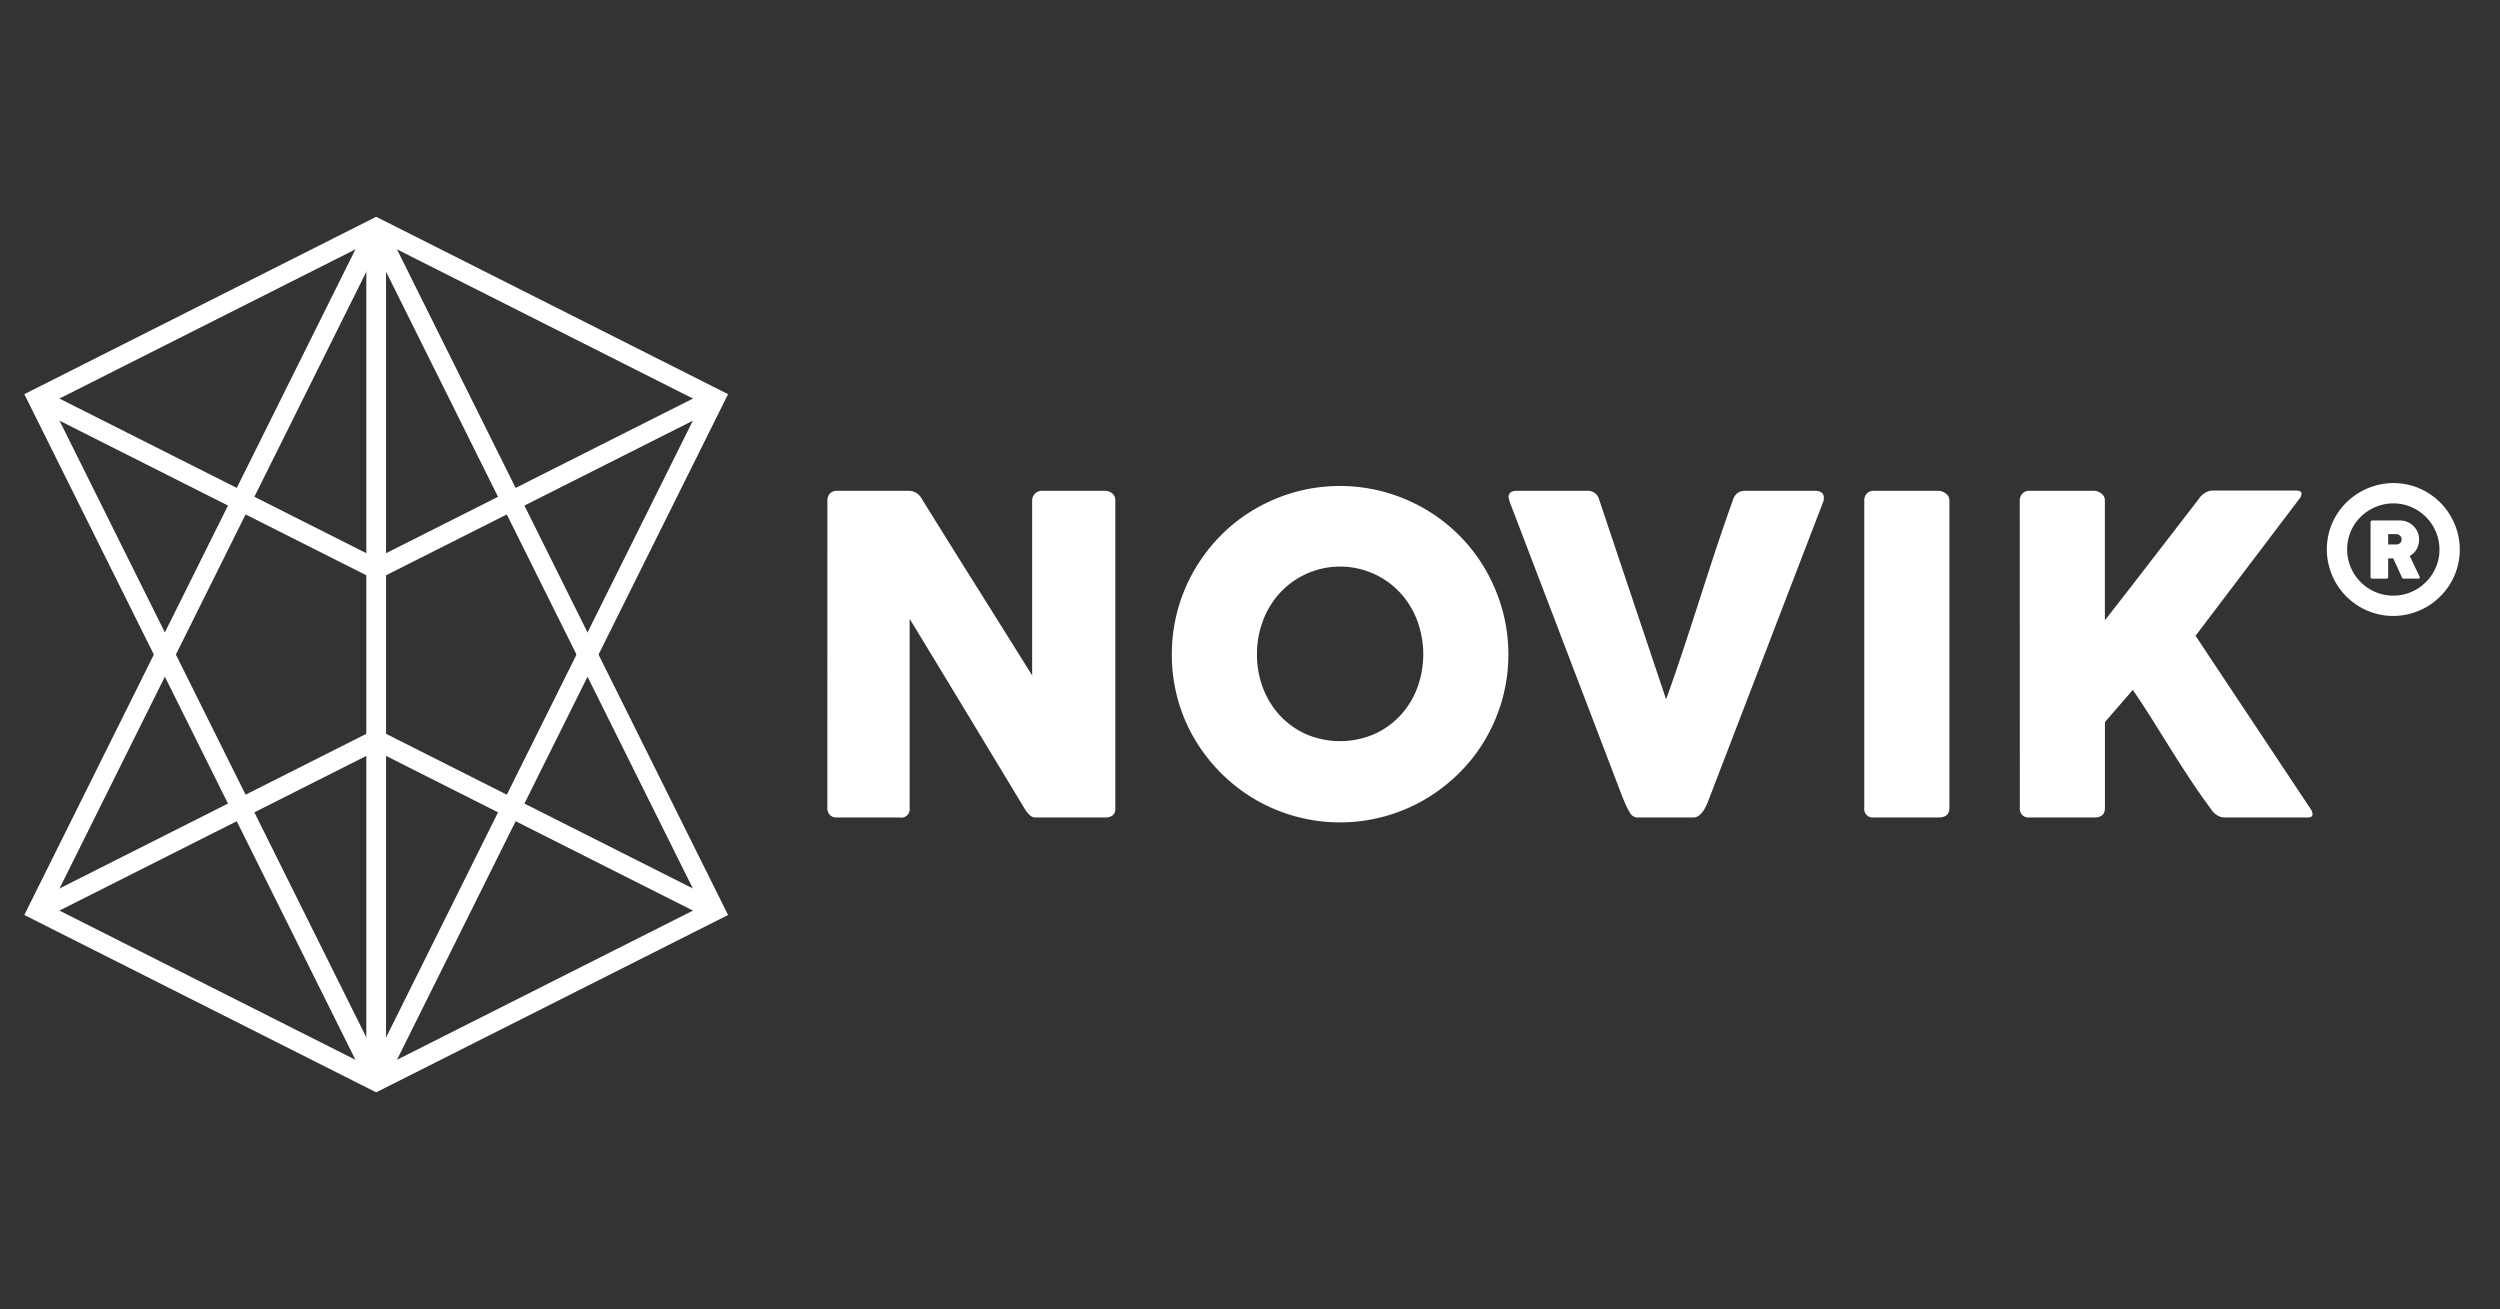
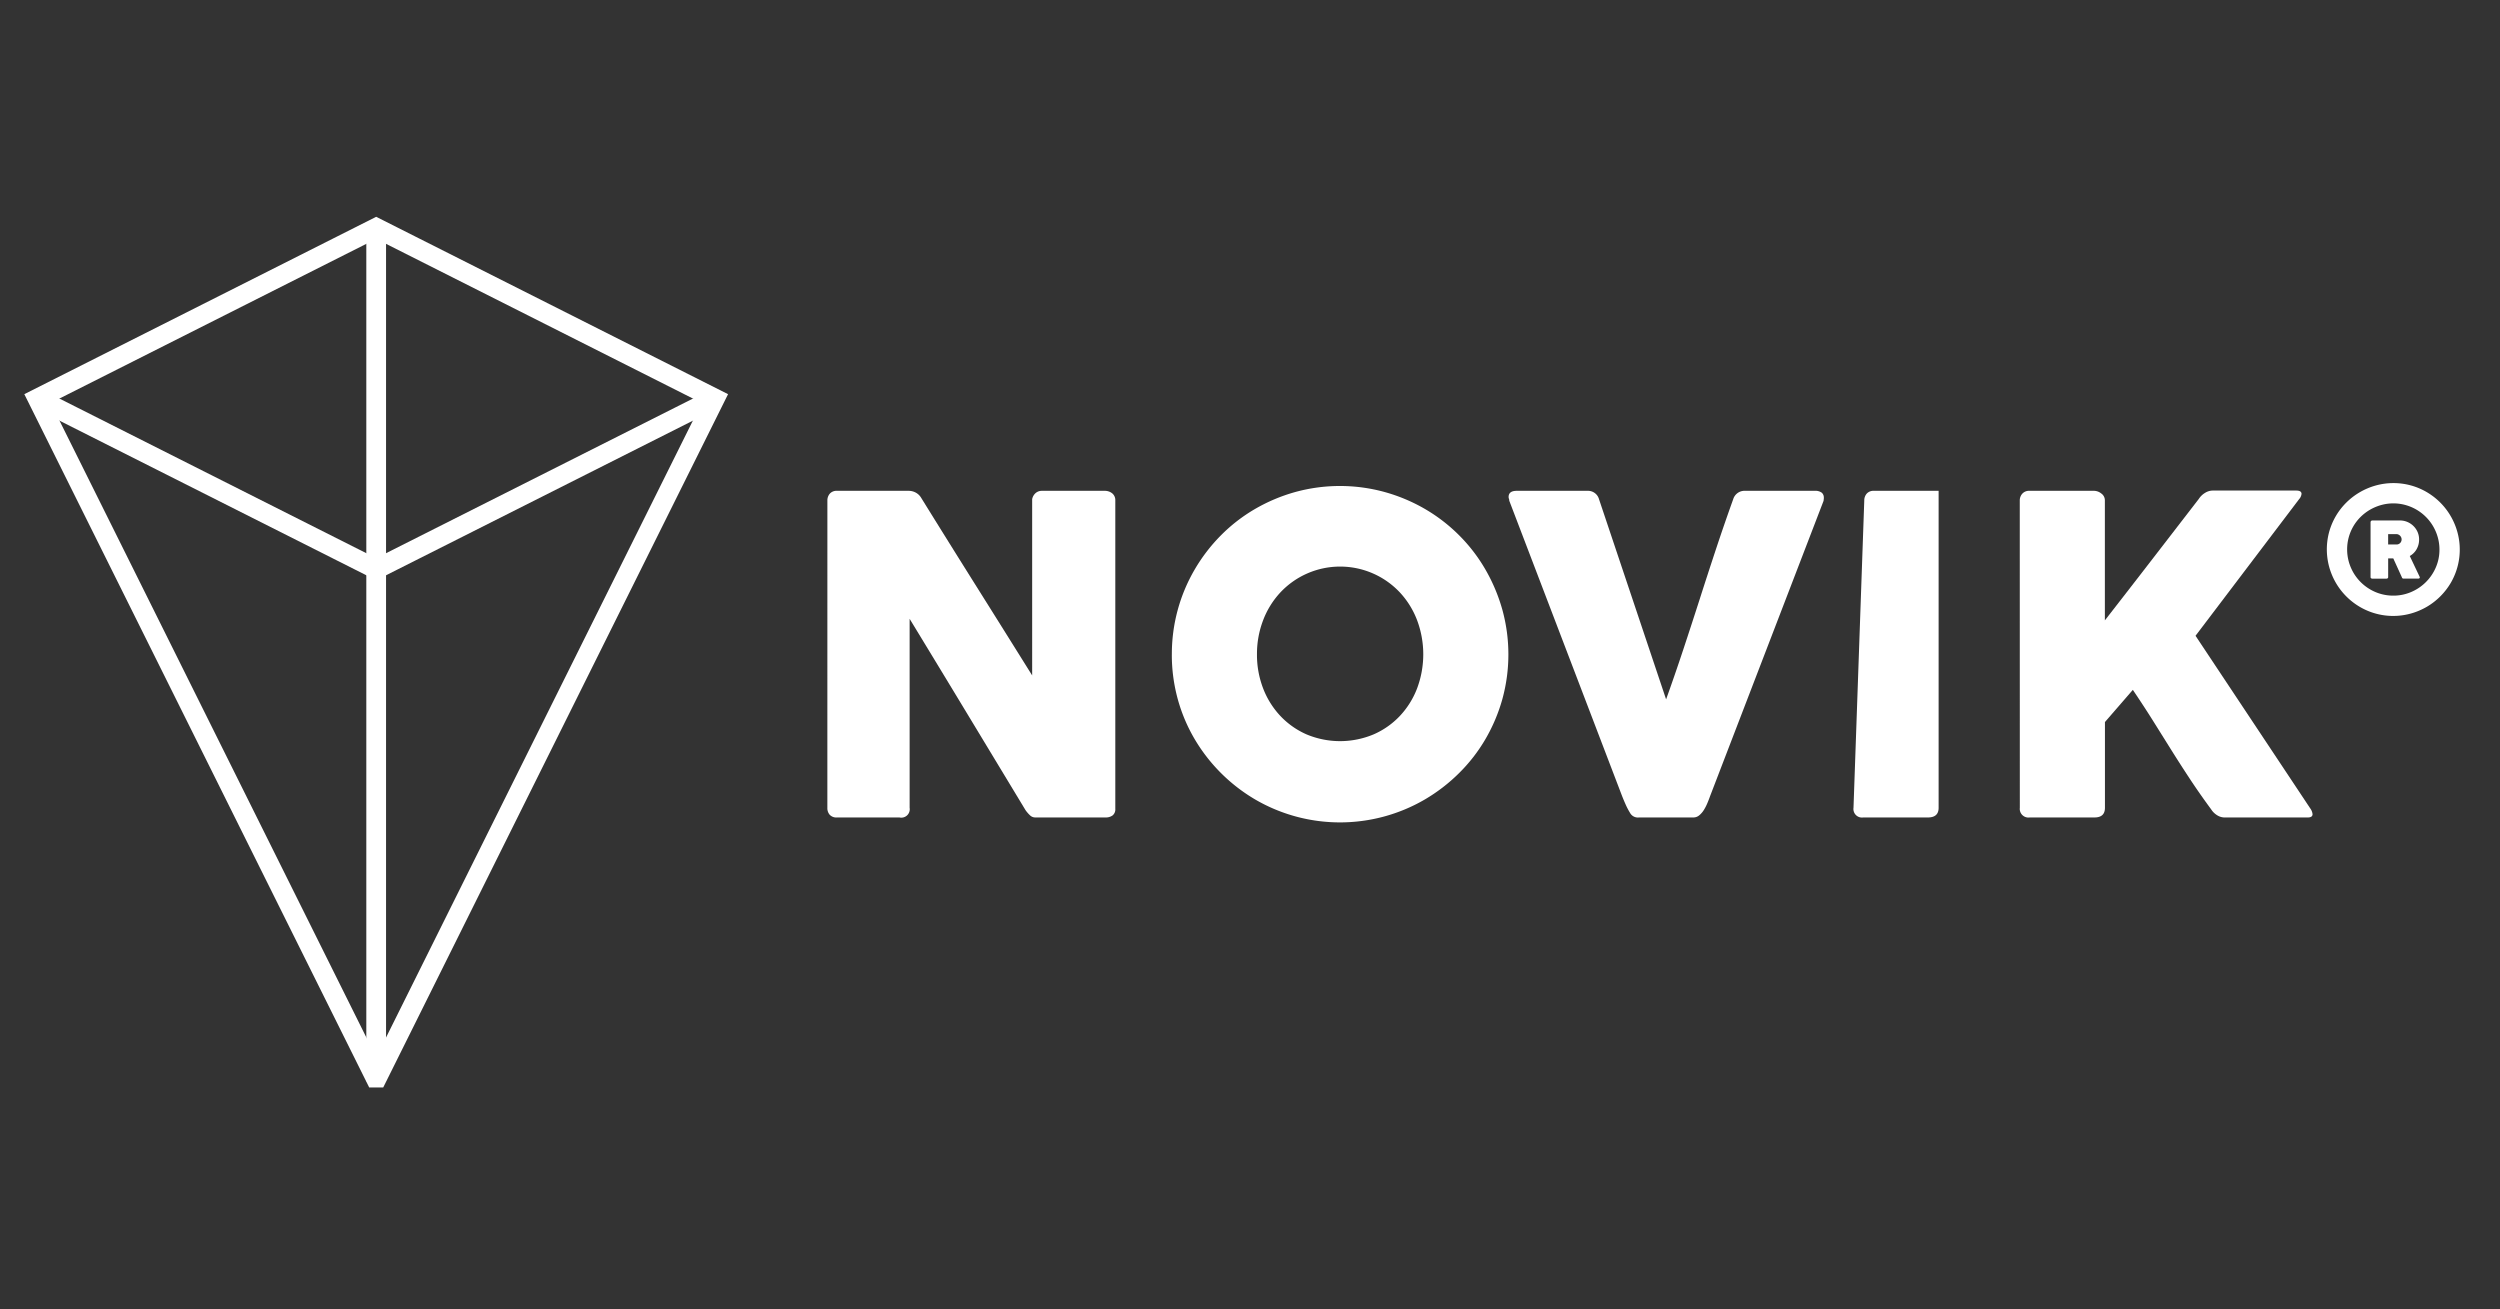
<svg xmlns="http://www.w3.org/2000/svg" width="317" height="166" viewBox="0 0 317 166">
  <rect x="0" y="0" width="317" height="166" fill="#333333" stroke="none" />
  <defs>
    <clipPath id="clip-Novik">
      <rect width="317" height="166" />
    </clipPath>
  </defs>
  <g id="Novik" clip-path="url(#clip-Novik)">
    <g id="Group_400" data-name="Group 400" transform="translate(-7.419 19.075)">
      <line id="Line_3" data-name="Line 3" y1="108.217" transform="translate(55.119 9.815)" fill="none" stroke="#fff" stroke-miterlimit="10" stroke-width="2.502" />
      <g id="Group_396" data-name="Group 396" transform="translate(12.175 10.282)">
-         <path id="Path_1067" data-name="Path 1067" d="M12.175,90.389,55.119,68.743,98.065,90.389" transform="translate(-12.175 -4.282)" fill="none" stroke="#fff" stroke-miterlimit="10" stroke-width="2.5" />
-         <path id="Path_1068" data-name="Path 1068" d="M98.065,96.346,55.233,10.239h-.224L12.175,96.345l42.945,21.646Z" transform="translate(-12.175 -10.239)" fill="none" stroke="#fff" stroke-miterlimit="10" stroke-width="2.5" />
-       </g>
+         </g>
      <g id="Group_398" data-name="Group 398" transform="translate(12.175 9.815)">
        <g id="Group_397" data-name="Group 397">
          <path id="Path_1069" data-name="Path 1069" d="M98.064,29.462,55.119,51.1,12.175,29.462" transform="translate(-12.174 -7.815)" fill="none" stroke="#fff" stroke-miterlimit="10" stroke-width="2.5" />
          <path id="Path_1070" data-name="Path 1070" d="M98.064,31.462l-42.83,86.107h-.224L12.175,31.462,55.119,9.815Z" transform="translate(-12.175 -9.815)" fill="none" stroke="#fff" stroke-miterlimit="10" stroke-width="2.5" />
        </g>
      </g>
      <g id="Group_399" data-name="Group 399" transform="translate(112.331 42.548)">
        <path id="Path_1071" data-name="Path 1071" d="M103.076,41.307a1.3,1.3,0,0,1,.306-.865,1.142,1.142,0,0,1,.921-.362h9.121a1.906,1.906,0,0,1,.808.2,1.778,1.778,0,0,1,.726.67q3.542,5.718,7.028,11.268t7.056,11.268V41.14a1.365,1.365,0,0,1,.446-.781,1.189,1.189,0,0,1,.781-.279h7.95a1.49,1.49,0,0,1,.976.321,1.11,1.11,0,0,1,.39.907v39.1a.983.983,0,0,1-.335.823,1.444,1.444,0,0,1-.92.264h-8.9a.932.932,0,0,1-.642-.251,4.376,4.376,0,0,1-.585-.669q-3.71-6.135-7.336-12.133t-7.362-12.132V80.271a1.07,1.07,0,0,1-1.284,1.227H104.3a1.152,1.152,0,0,1-.934-.348,1.273,1.273,0,0,1-.293-.851Z" transform="translate(-103.076 -39.466)" fill="#fff" />
        <path id="Path_1072" data-name="Path 1072" d="M153.512,60.86a11.833,11.833,0,0,0,.779,4.322,10.676,10.676,0,0,0,2.187,3.5,10.173,10.173,0,0,0,3.329,2.342,10.984,10.984,0,0,0,8.482,0,10.125,10.125,0,0,0,3.342-2.342,10.658,10.658,0,0,0,2.187-3.5,12.331,12.331,0,0,0,0-8.633,10.806,10.806,0,0,0-2.187-3.528,10.392,10.392,0,0,0-15.152,0,10.825,10.825,0,0,0-2.187,3.528,11.874,11.874,0,0,0-.779,4.31m-10.794.028a21.206,21.206,0,0,1,2.9-10.78,21.658,21.658,0,0,1,3.335-4.338,20.829,20.829,0,0,1,4.313-3.332,21.842,21.842,0,0,1,5.093-2.147,21.369,21.369,0,0,1,11.346,0,21.792,21.792,0,0,1,5.107,2.147,21.176,21.176,0,0,1,4.326,3.332,20.915,20.915,0,0,1,3.335,4.338,22.147,22.147,0,0,1,2.15,5.1,21.385,21.385,0,0,1,0,11.351,21.6,21.6,0,0,1-2.15,5.076,20.833,20.833,0,0,1-3.335,4.295,21.788,21.788,0,0,1-4.326,3.334,21.353,21.353,0,0,1-21.546,0,21.63,21.63,0,0,1-7.648-7.629,20.836,20.836,0,0,1-2.149-5.076,21.149,21.149,0,0,1-.754-5.675" transform="translate(-99.04 -39.523)" fill="#fff" />
        <path id="Path_1073" data-name="Path 1073" d="M196.869,80.912a8.975,8.975,0,0,1-.544-1.032q-.236-.529-.459-1.088L181.557,41.334a.688.688,0,0,0-.043-.25.667.667,0,0,1-.041-.224q0-.78,1.031-.781h8.981a1.448,1.448,0,0,1,1.451,1.06l8.507,25.381q1.142-3.18,2.189-6.345T205.7,53.83q1.016-3.18,2.064-6.345t2.189-6.345a1.5,1.5,0,0,1,1.535-1.06h8.785a1.374,1.374,0,0,1,.908.237.807.807,0,0,1,.263.628,1.113,1.113,0,0,1-.028.306v.084L207.021,78.792c-.093.261-.2.549-.335.865a5.971,5.971,0,0,1-.446.879,2.763,2.763,0,0,1-.585.682,1.141,1.141,0,0,1-.753.279h-6.89a1.138,1.138,0,0,1-1.144-.585" transform="translate(-95.094 -39.466)" fill="#fff" />
-         <path id="Path_1074" data-name="Path 1074" d="M222.405,41.307a1.294,1.294,0,0,1,.306-.865,1.139,1.139,0,0,1,.921-.362h8.2a1.569,1.569,0,0,1,.892.335,1.039,1.039,0,0,1,.474.892V80.271c0,.82-.455,1.227-1.366,1.227h-8.2a1.084,1.084,0,0,1-1.227-1.227Z" transform="translate(-90.927 -39.466)" fill="#fff" />
+         <path id="Path_1074" data-name="Path 1074" d="M222.405,41.307a1.294,1.294,0,0,1,.306-.865,1.139,1.139,0,0,1,.921-.362h8.2V80.271c0,.82-.455,1.227-1.366,1.227h-8.2a1.084,1.084,0,0,1-1.227-1.227Z" transform="translate(-90.927 -39.466)" fill="#fff" />
        <path id="Path_1075" data-name="Path 1075" d="M240.3,41.31a1.263,1.263,0,0,1,.321-.865,1.14,1.14,0,0,1,.9-.362h8.234a1.505,1.505,0,0,1,.877.335,1.048,1.048,0,0,1,.458.892v15.2q3.041-3.905,5.97-7.7t5.941-7.7a2.418,2.418,0,0,1,.794-.768,1.861,1.861,0,0,1,.962-.292h10.6c.446,0,.67.139.67.419a1.172,1.172,0,0,1-.306.669L262.587,58.463,277.119,80.33a1.553,1.553,0,0,1,.306.754q0,.418-.614.418H266.268a1.783,1.783,0,0,1-.934-.279,2.369,2.369,0,0,1-.767-.753q-1.479-2.008-2.692-3.85t-2.357-3.668l-2.315-3.7q-1.172-1.868-2.565-3.932L251.1,69.4V80.273c0,.82-.445,1.227-1.335,1.227h-8.205a1.1,1.1,0,0,1-1.253-1.227Z" transform="translate(-89.105 -39.469)" fill="#fff" />
      </g>
      <path id="Path_1076" data-name="Path 1076" d="M284.089,39.191a8.311,8.311,0,0,1,4.225,1.147,8.467,8.467,0,0,1,3.873,5.043,8.361,8.361,0,0,1-.843,6.475,8.515,8.515,0,0,1-1.321,1.7,8.423,8.423,0,0,1-1.709,1.32,8.649,8.649,0,0,1-2.019.853,8.356,8.356,0,0,1-6.475-.844,8.485,8.485,0,0,1-3.027-3.03,8.608,8.608,0,0,1-.852-2.019,8.474,8.474,0,0,1-.005-4.471,8.452,8.452,0,0,1,.848-2,8.356,8.356,0,0,1,1.32-1.7,8.448,8.448,0,0,1,1.711-1.314,8.547,8.547,0,0,1,2.019-.854A8.309,8.309,0,0,1,284.089,39.191Zm-.01,2.573a5.742,5.742,0,0,0-1.561.212,6.1,6.1,0,0,0-1.407.593,5.922,5.922,0,0,0-1.19.911,5.739,5.739,0,0,0-.916,1.18,5.838,5.838,0,0,0-.587,1.393,5.885,5.885,0,0,0,.005,3.107,6.094,6.094,0,0,0,.592,1.4,5.872,5.872,0,0,0,2.1,2.1,5.751,5.751,0,0,0,2.939.8A5.7,5.7,0,0,0,286.334,53a5.916,5.916,0,0,0,3.121-3.112,5.618,5.618,0,0,0,.463-2.265,5.729,5.729,0,0,0-.213-1.56,5.957,5.957,0,0,0-.593-1.4,5.873,5.873,0,0,0-2.1-2.1,5.9,5.9,0,0,0-1.393-.589A5.719,5.719,0,0,0,284.079,41.764Z" transform="translate(26.824 2.991)" fill="#fff" />
      <path id="Path_1077" data-name="Path 1077" d="M286.894,50.633,285.643,48a2.3,2.3,0,0,0,.867-.866,2.452,2.452,0,0,0,.314-1.235,2.344,2.344,0,0,0-.178-.91,2.406,2.406,0,0,0-.5-.757,2.481,2.481,0,0,0-.748-.526,2.415,2.415,0,0,0-.929-.214h-3.562a.245.245,0,0,0-.171.061.252.252,0,0,0-.066.193V50.66a.182.182,0,0,0,.07.161.277.277,0,0,0,.166.048h1.76a.274.274,0,0,0,.17-.048.186.186,0,0,0,.066-.161V48.3h.648l1.094,2.406a.205.205,0,0,0,.193.158h1.848c.156,0,.226-.045.229-.163A.153.153,0,0,0,286.894,50.633Zm-2.468-4.286a.631.631,0,0,1-.473.19H282.9V45.223h1.051a.6.6,0,0,1,.262.061.744.744,0,0,1,.21.153.68.68,0,0,1,.134.21.6.6,0,0,1,.05.231A.642.642,0,0,1,284.426,46.347Z" transform="translate(27.336 3.429)" fill="#fff" />
    </g>
  </g>
</svg>